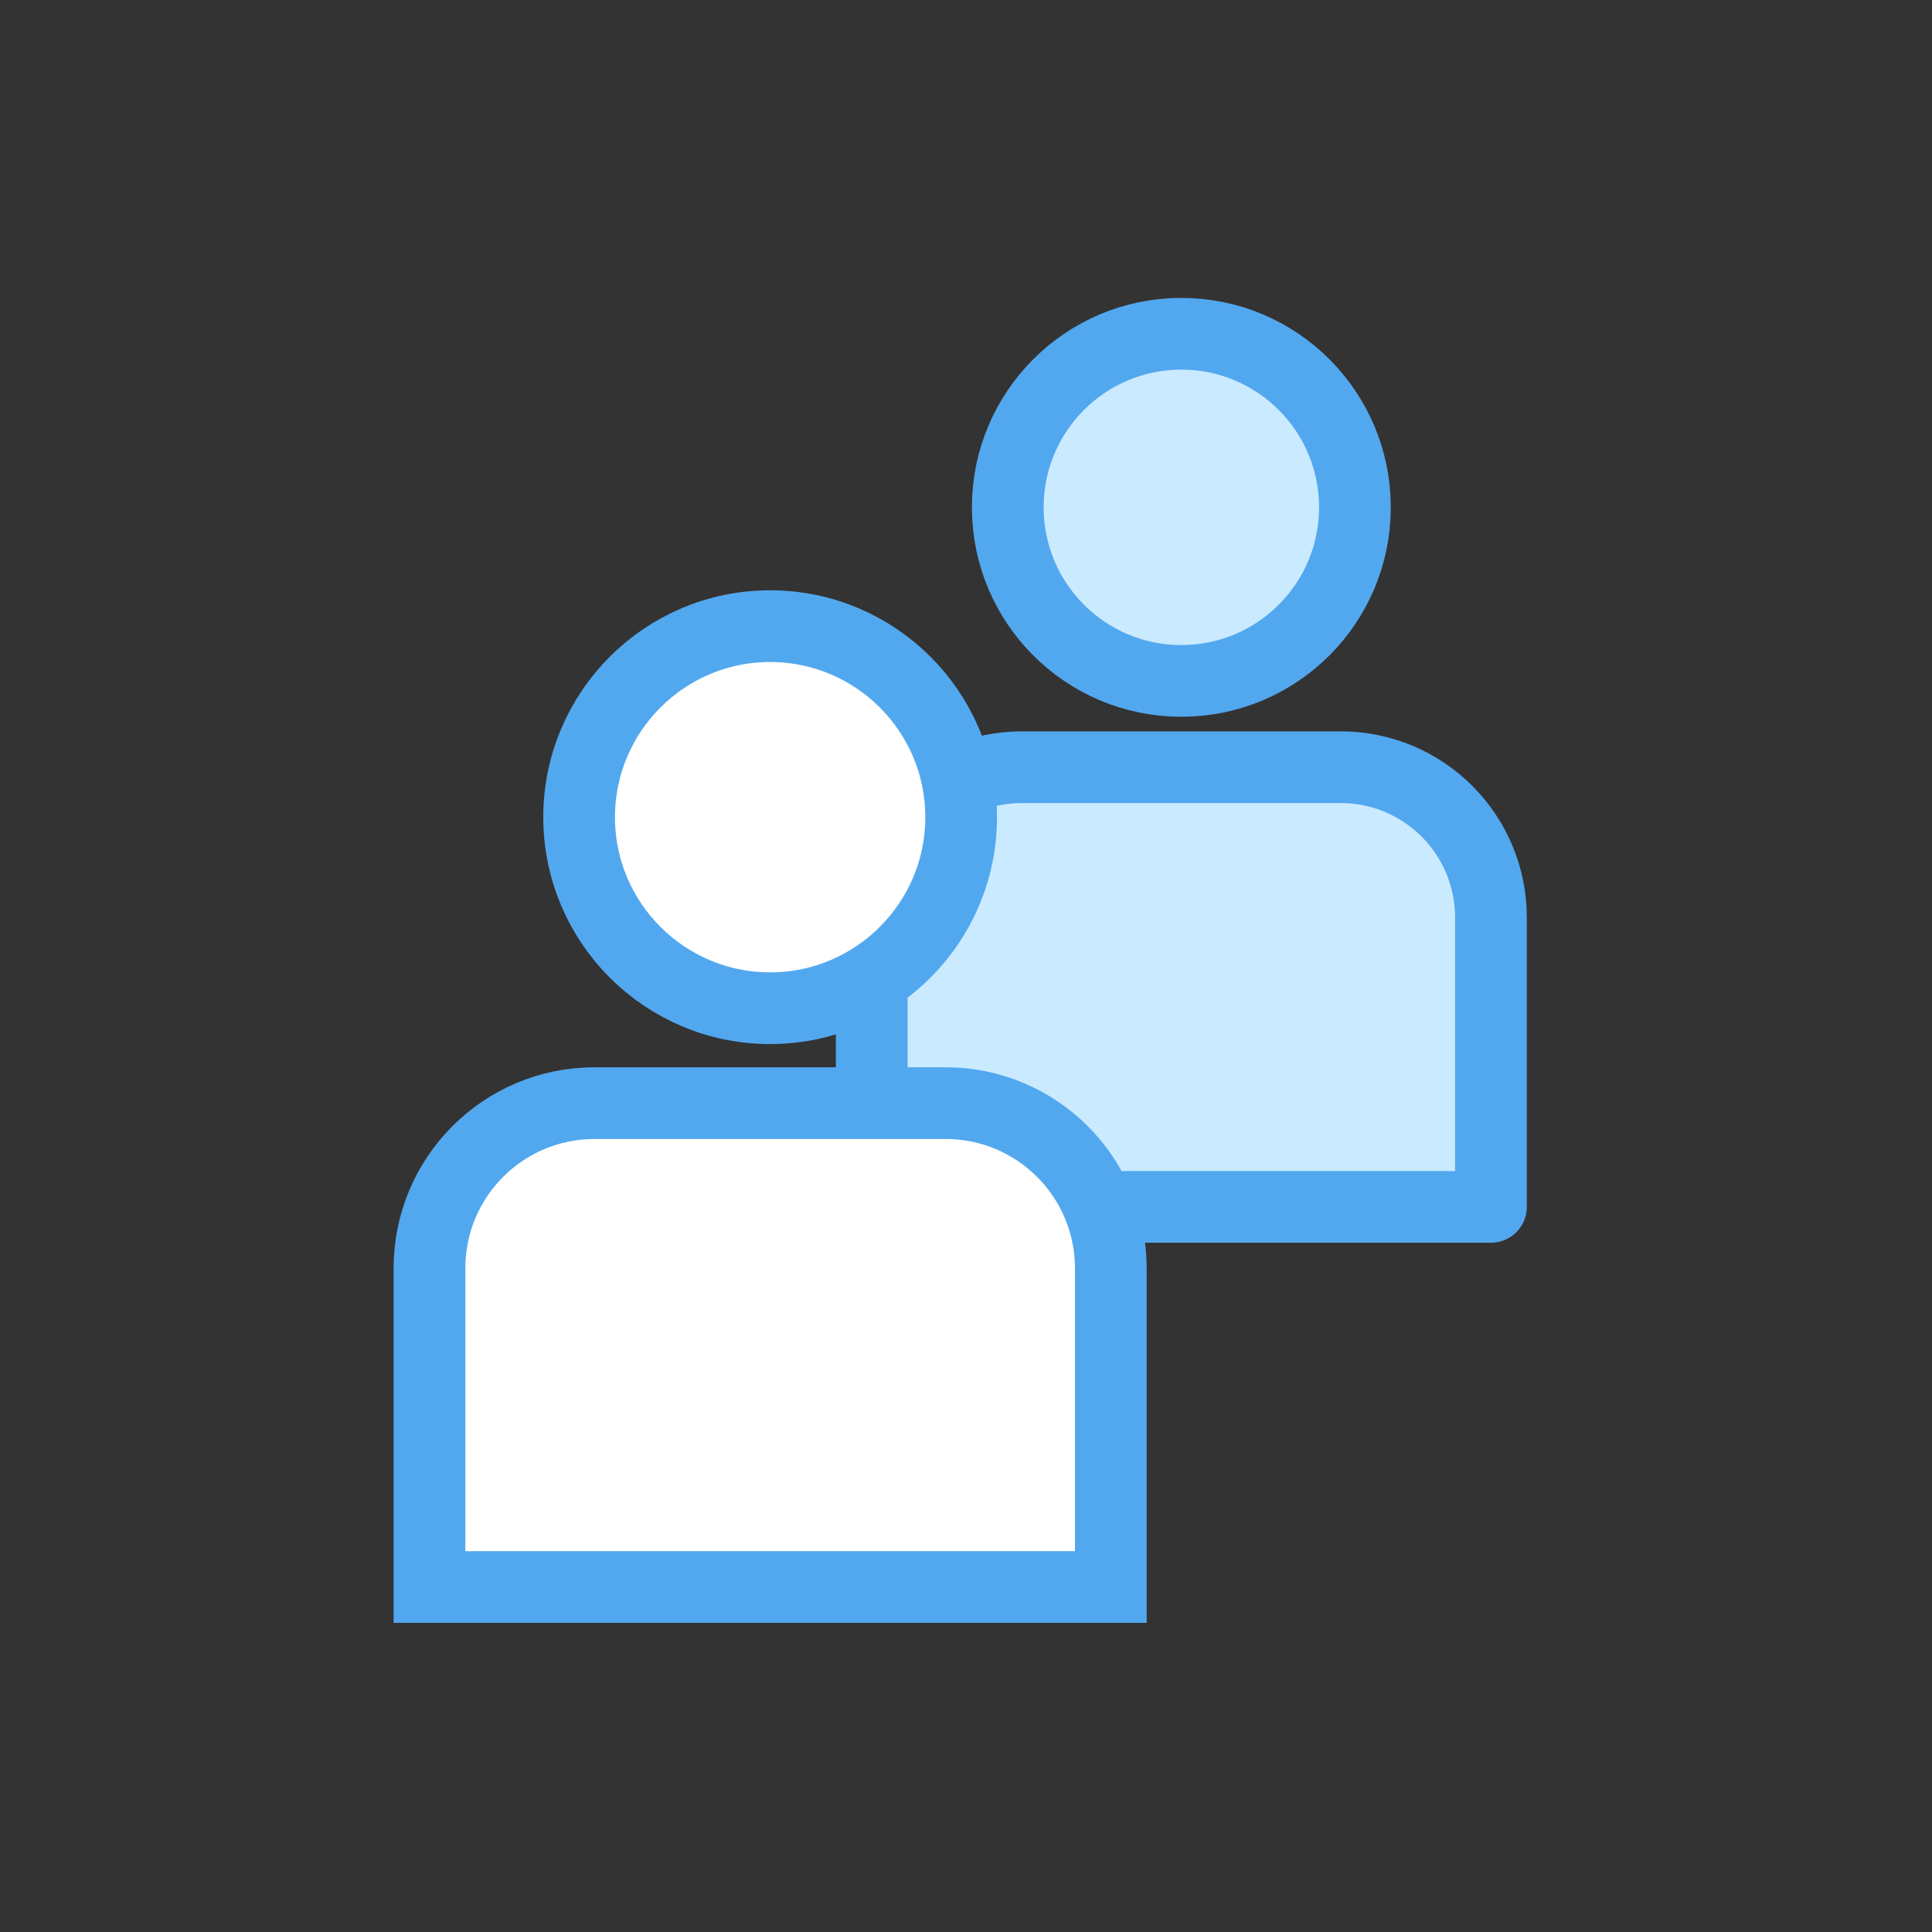
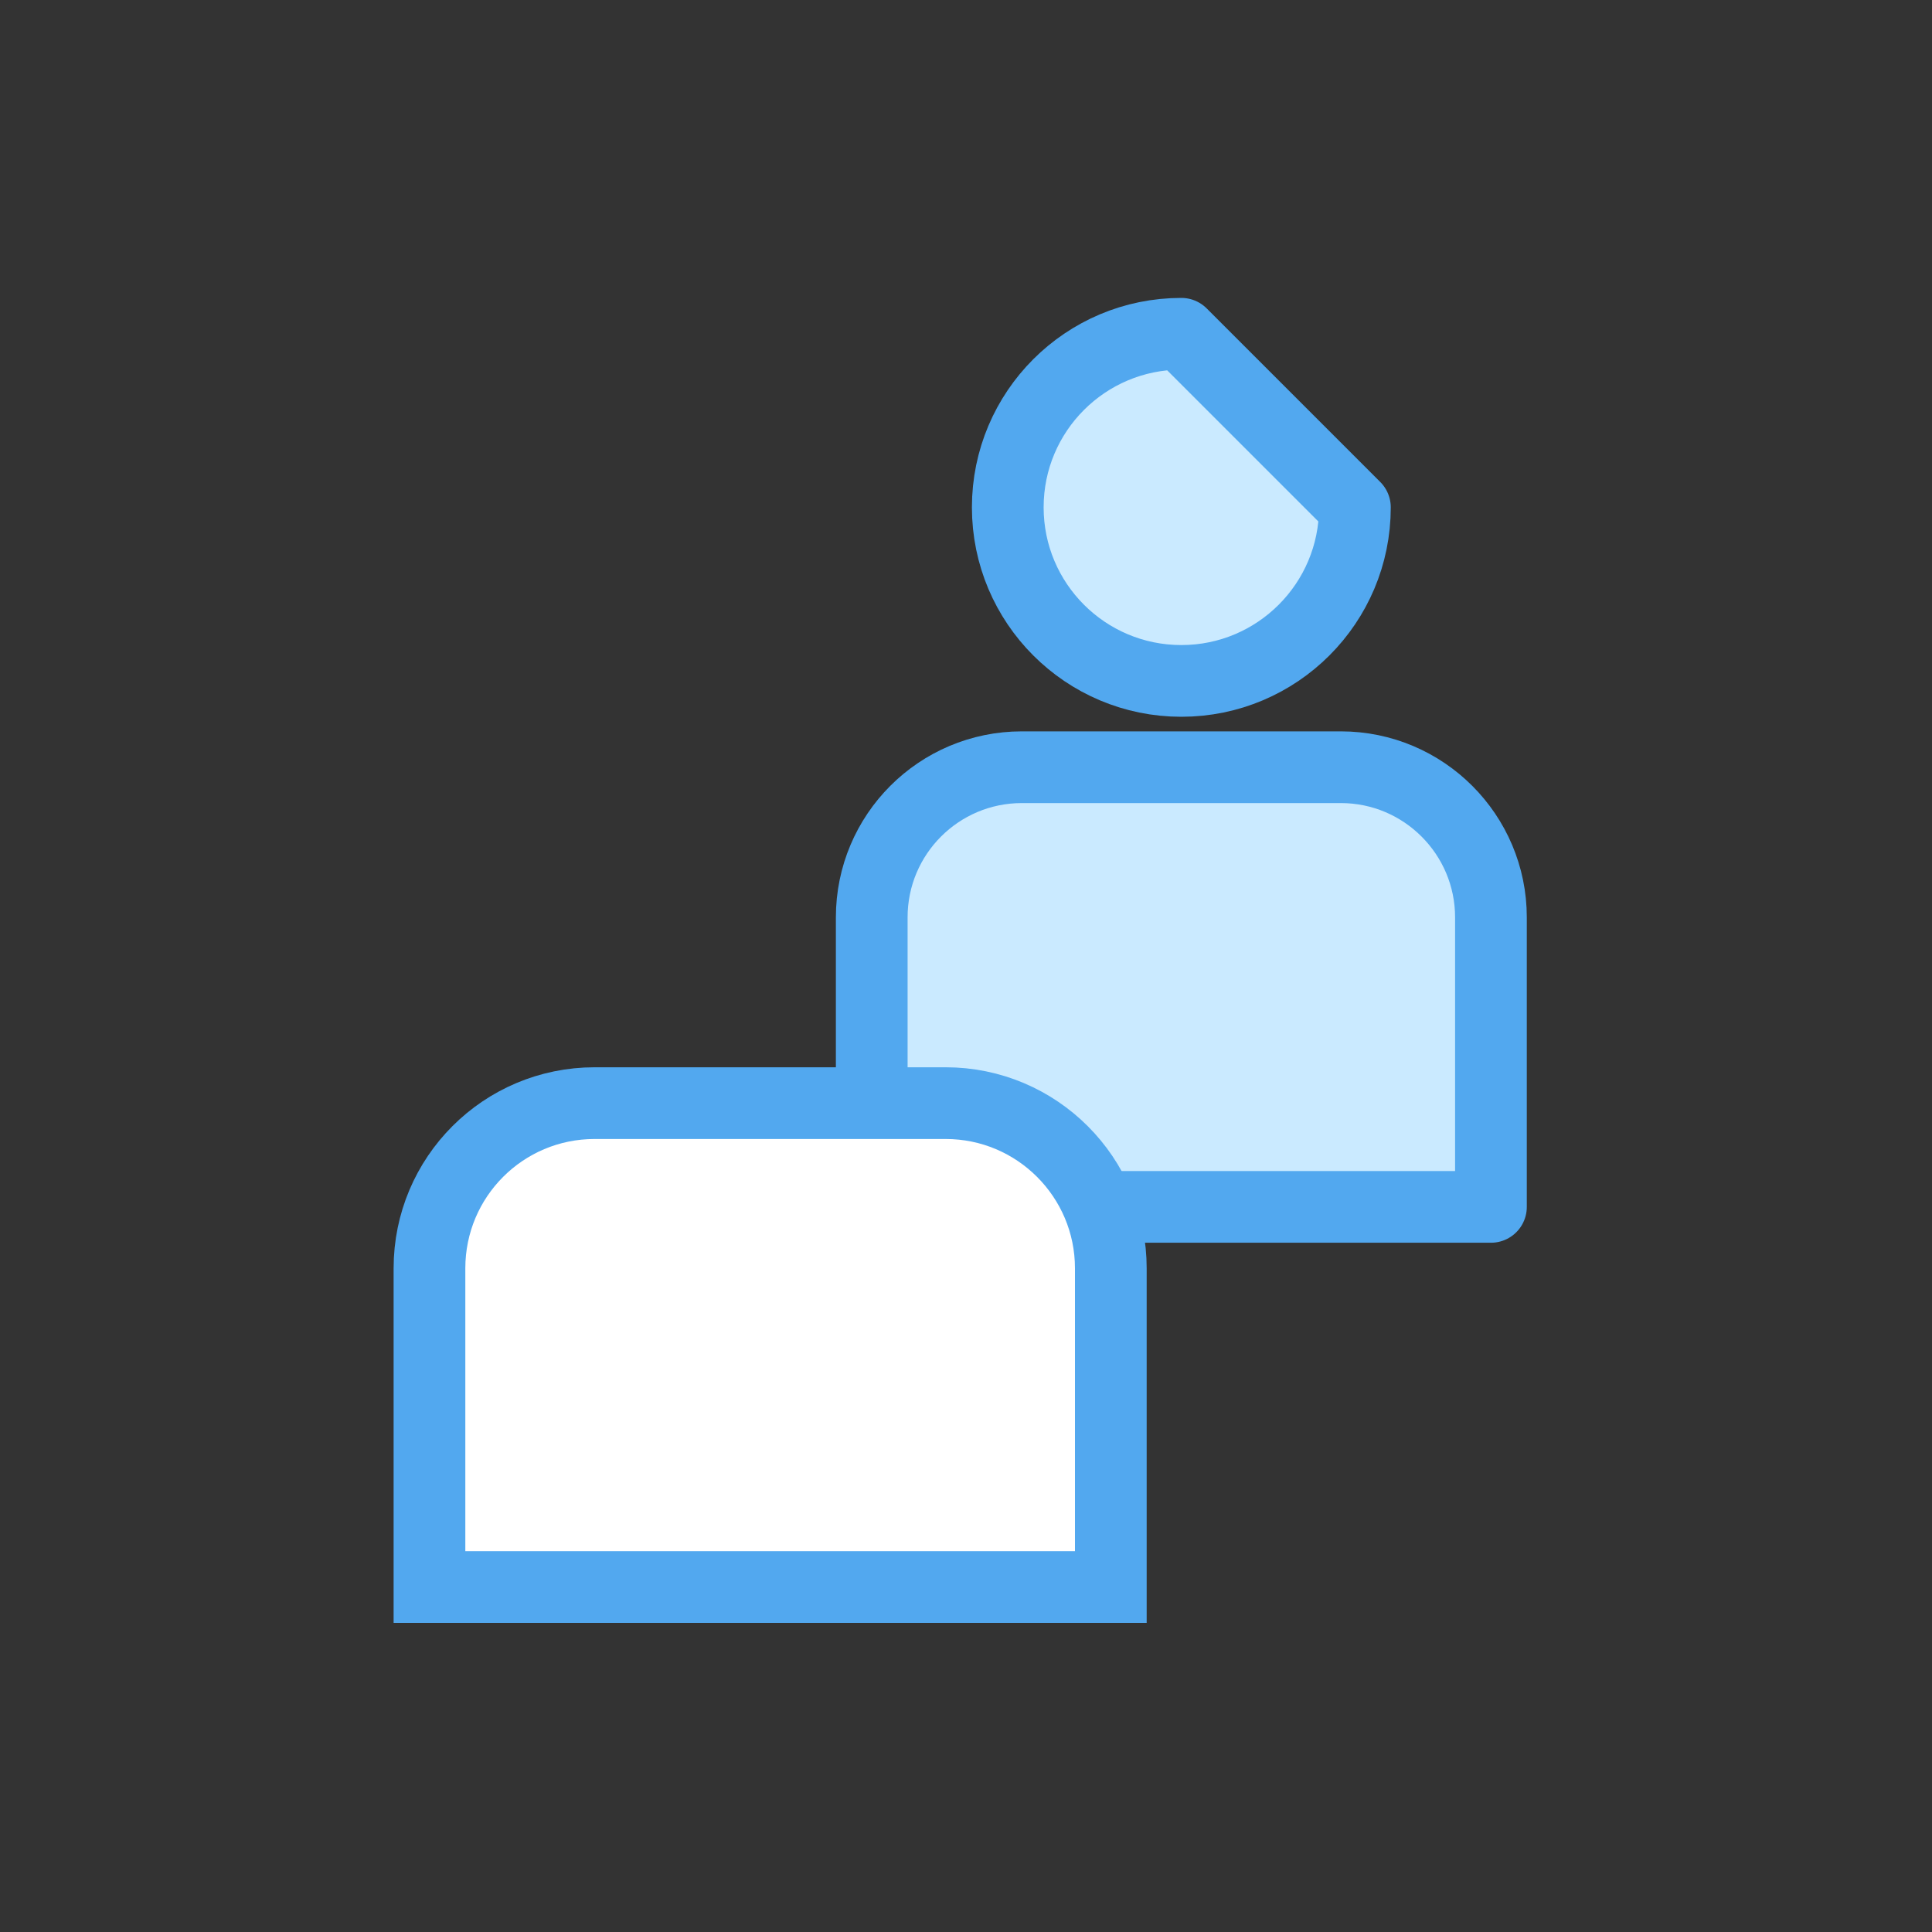
<svg xmlns="http://www.w3.org/2000/svg" width="100" height="100" viewBox="0 0 100 100" fill="none">
  <rect x="0" y="0" width="100" height="100" fill="#333333" stroke="none" />
  <g clip-path="url(#clip0_1912_2062)">
-     <path d="M70.13 26.26C70.13 31.222 66.108 35.244 61.146 35.244C56.184 35.244 52.162 31.222 52.162 26.26C52.162 21.298 56.184 17.276 61.146 17.276C66.108 17.276 70.13 21.298 70.13 26.26Z" fill="#CAEAFF" stroke="#52A8EF" stroke-width="3.712" stroke-linecap="round" stroke-linejoin="round" />
+     <path d="M70.13 26.26C70.13 31.222 66.108 35.244 61.146 35.244C56.184 35.244 52.162 31.222 52.162 26.26C52.162 21.298 56.184 17.276 61.146 17.276Z" fill="#CAEAFF" stroke="#52A8EF" stroke-width="3.712" stroke-linecap="round" stroke-linejoin="round" />
    <path d="M69.4 39.711H52.892C48.598 39.711 45.121 43.188 45.121 47.482V62.468H77.171V47.482C77.171 43.201 73.694 39.711 69.4 39.711Z" fill="#CAEAFF" stroke="#52A8EF" stroke-width="3.712" stroke-linecap="round" stroke-linejoin="round" />
-     <path d="M49.749 42.297C49.749 47.755 45.319 52.185 39.862 52.185C34.405 52.185 29.975 47.755 29.975 42.297C29.975 36.84 34.405 32.41 39.862 32.41C45.319 32.41 49.749 36.84 49.749 42.297Z" fill="white" stroke="#52A8EF" stroke-width="3.712" />
    <path d="M48.945 57.098H30.779C26.052 57.098 22.229 60.921 22.229 65.648V82.144H57.496V65.648C57.496 60.934 53.672 57.098 48.945 57.098Z" fill="white" stroke="#52A8EF" stroke-width="3.712" />
  </g>
  <defs>
    <clipPath id="clip0_1912_2062">
      <rect width="58.656" height="68.58" fill="white" transform="translate(20.373 15.42)" />
    </clipPath>
  </defs>
</svg>